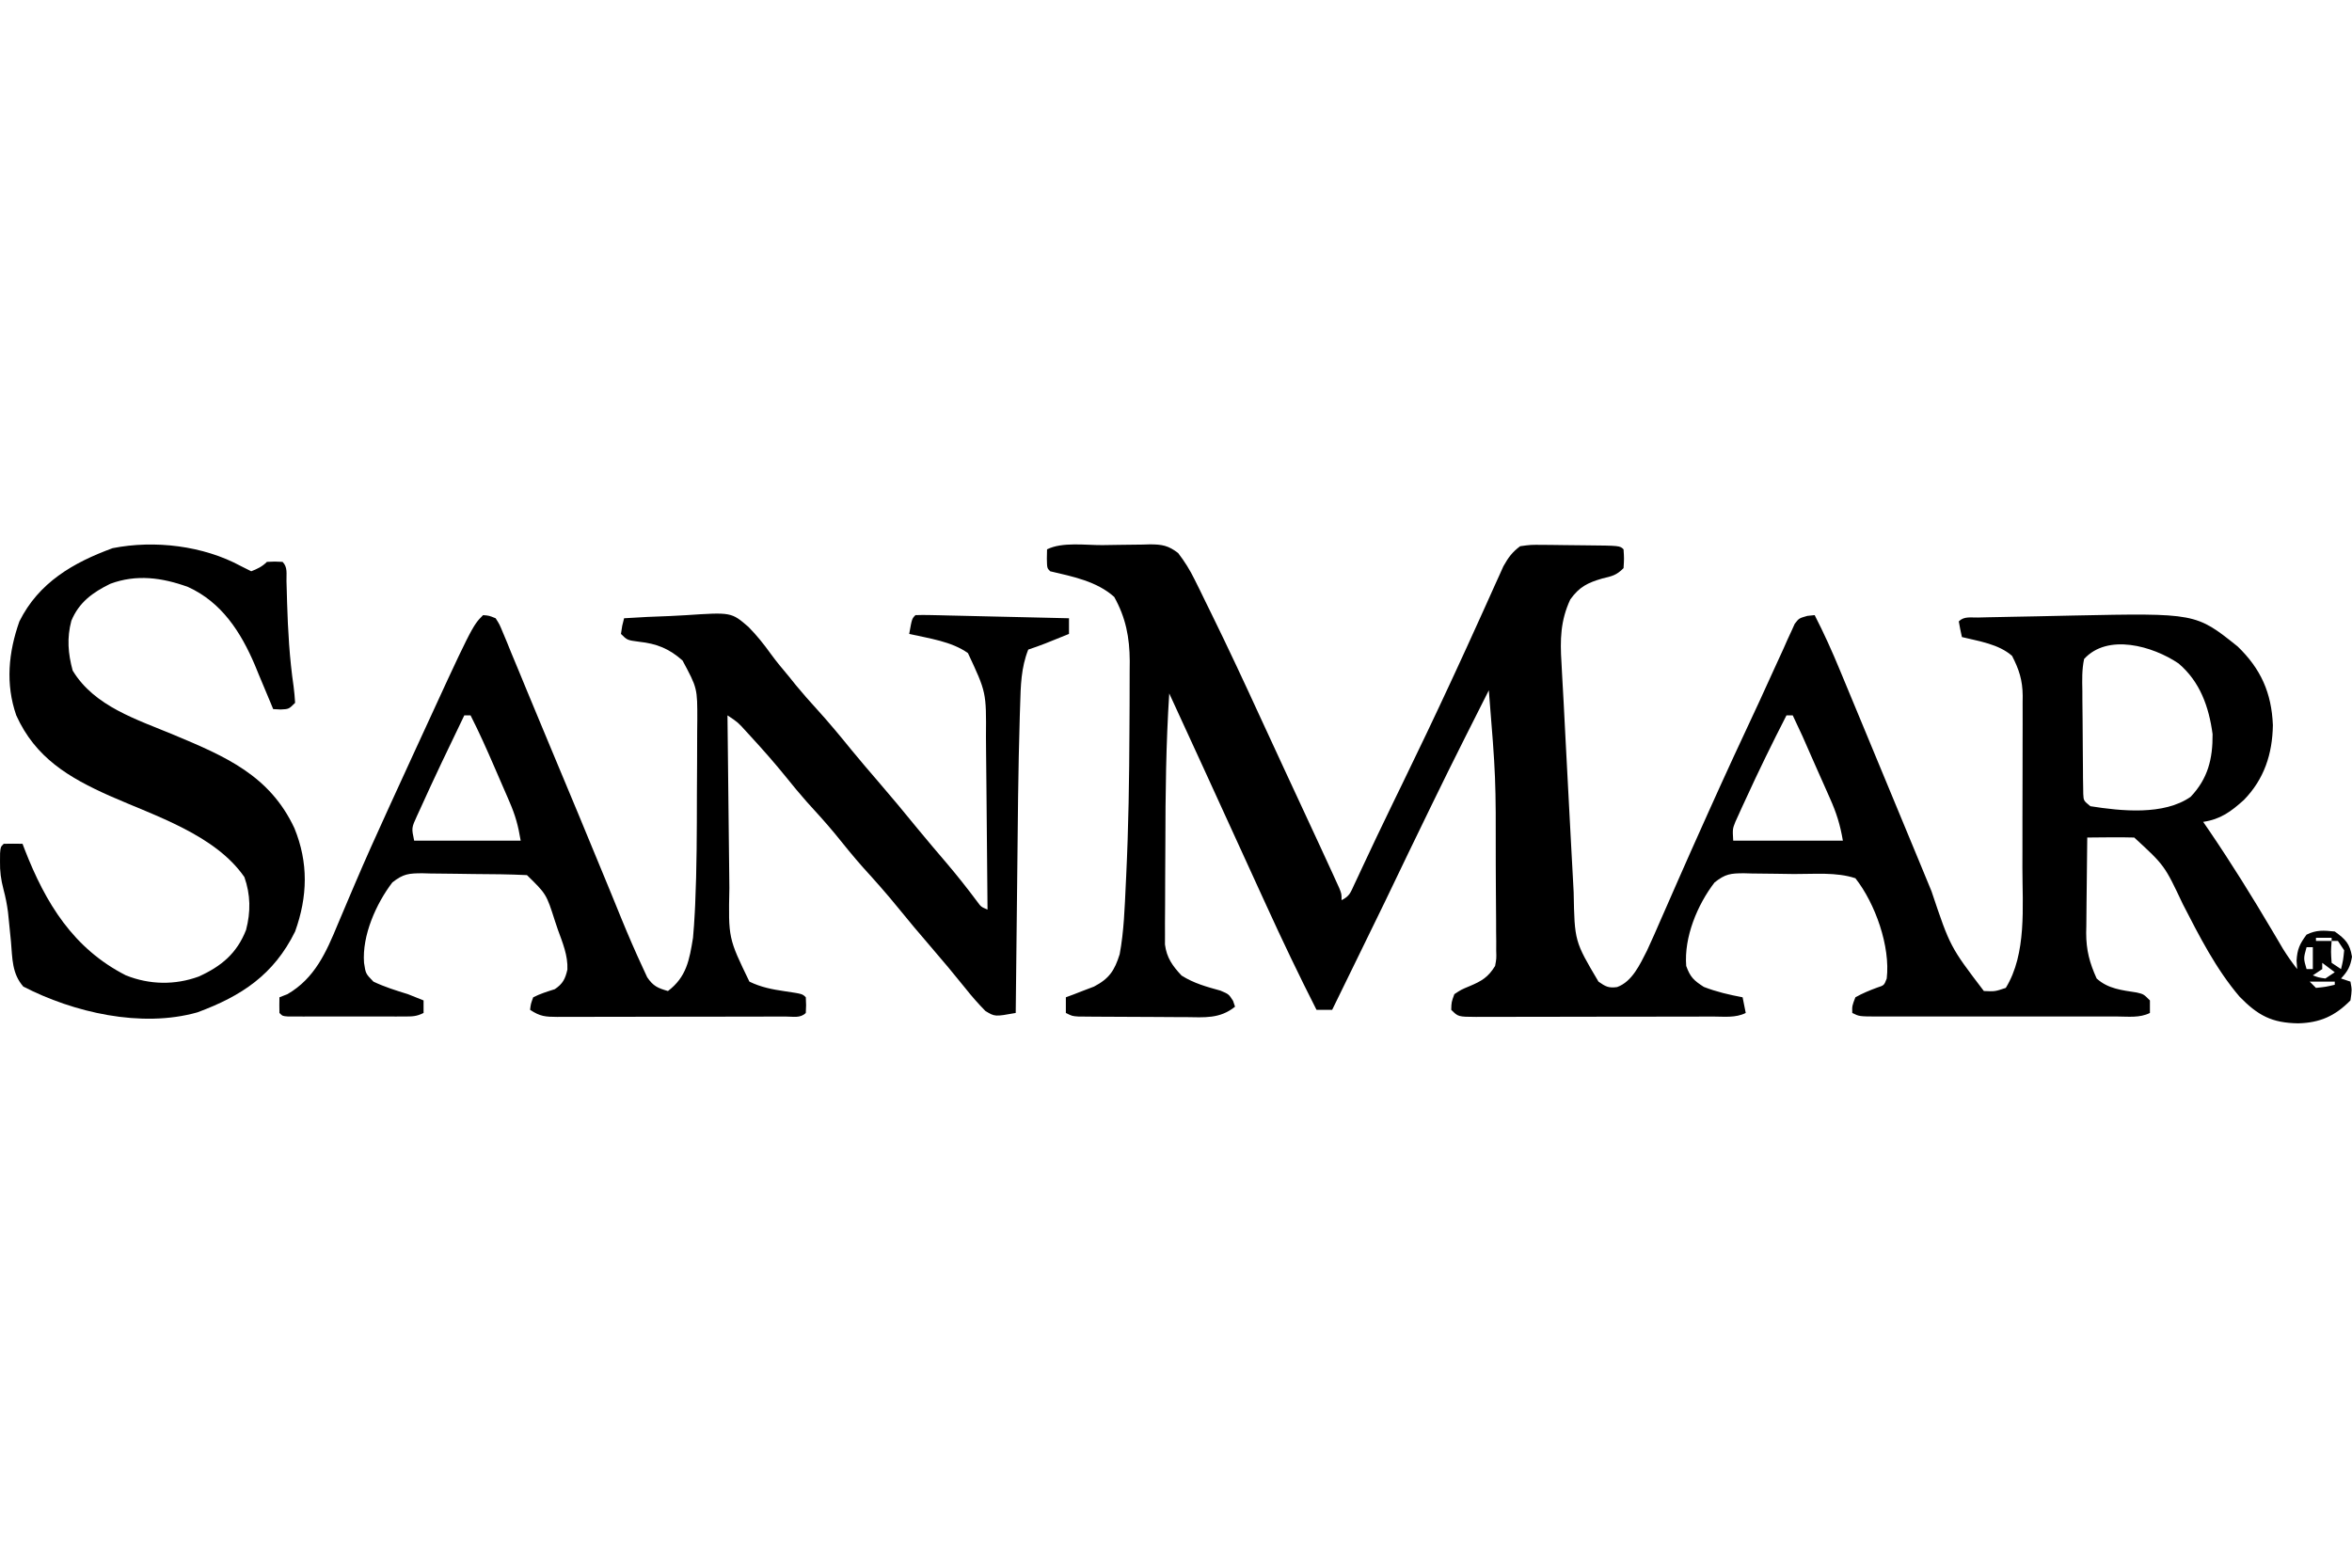
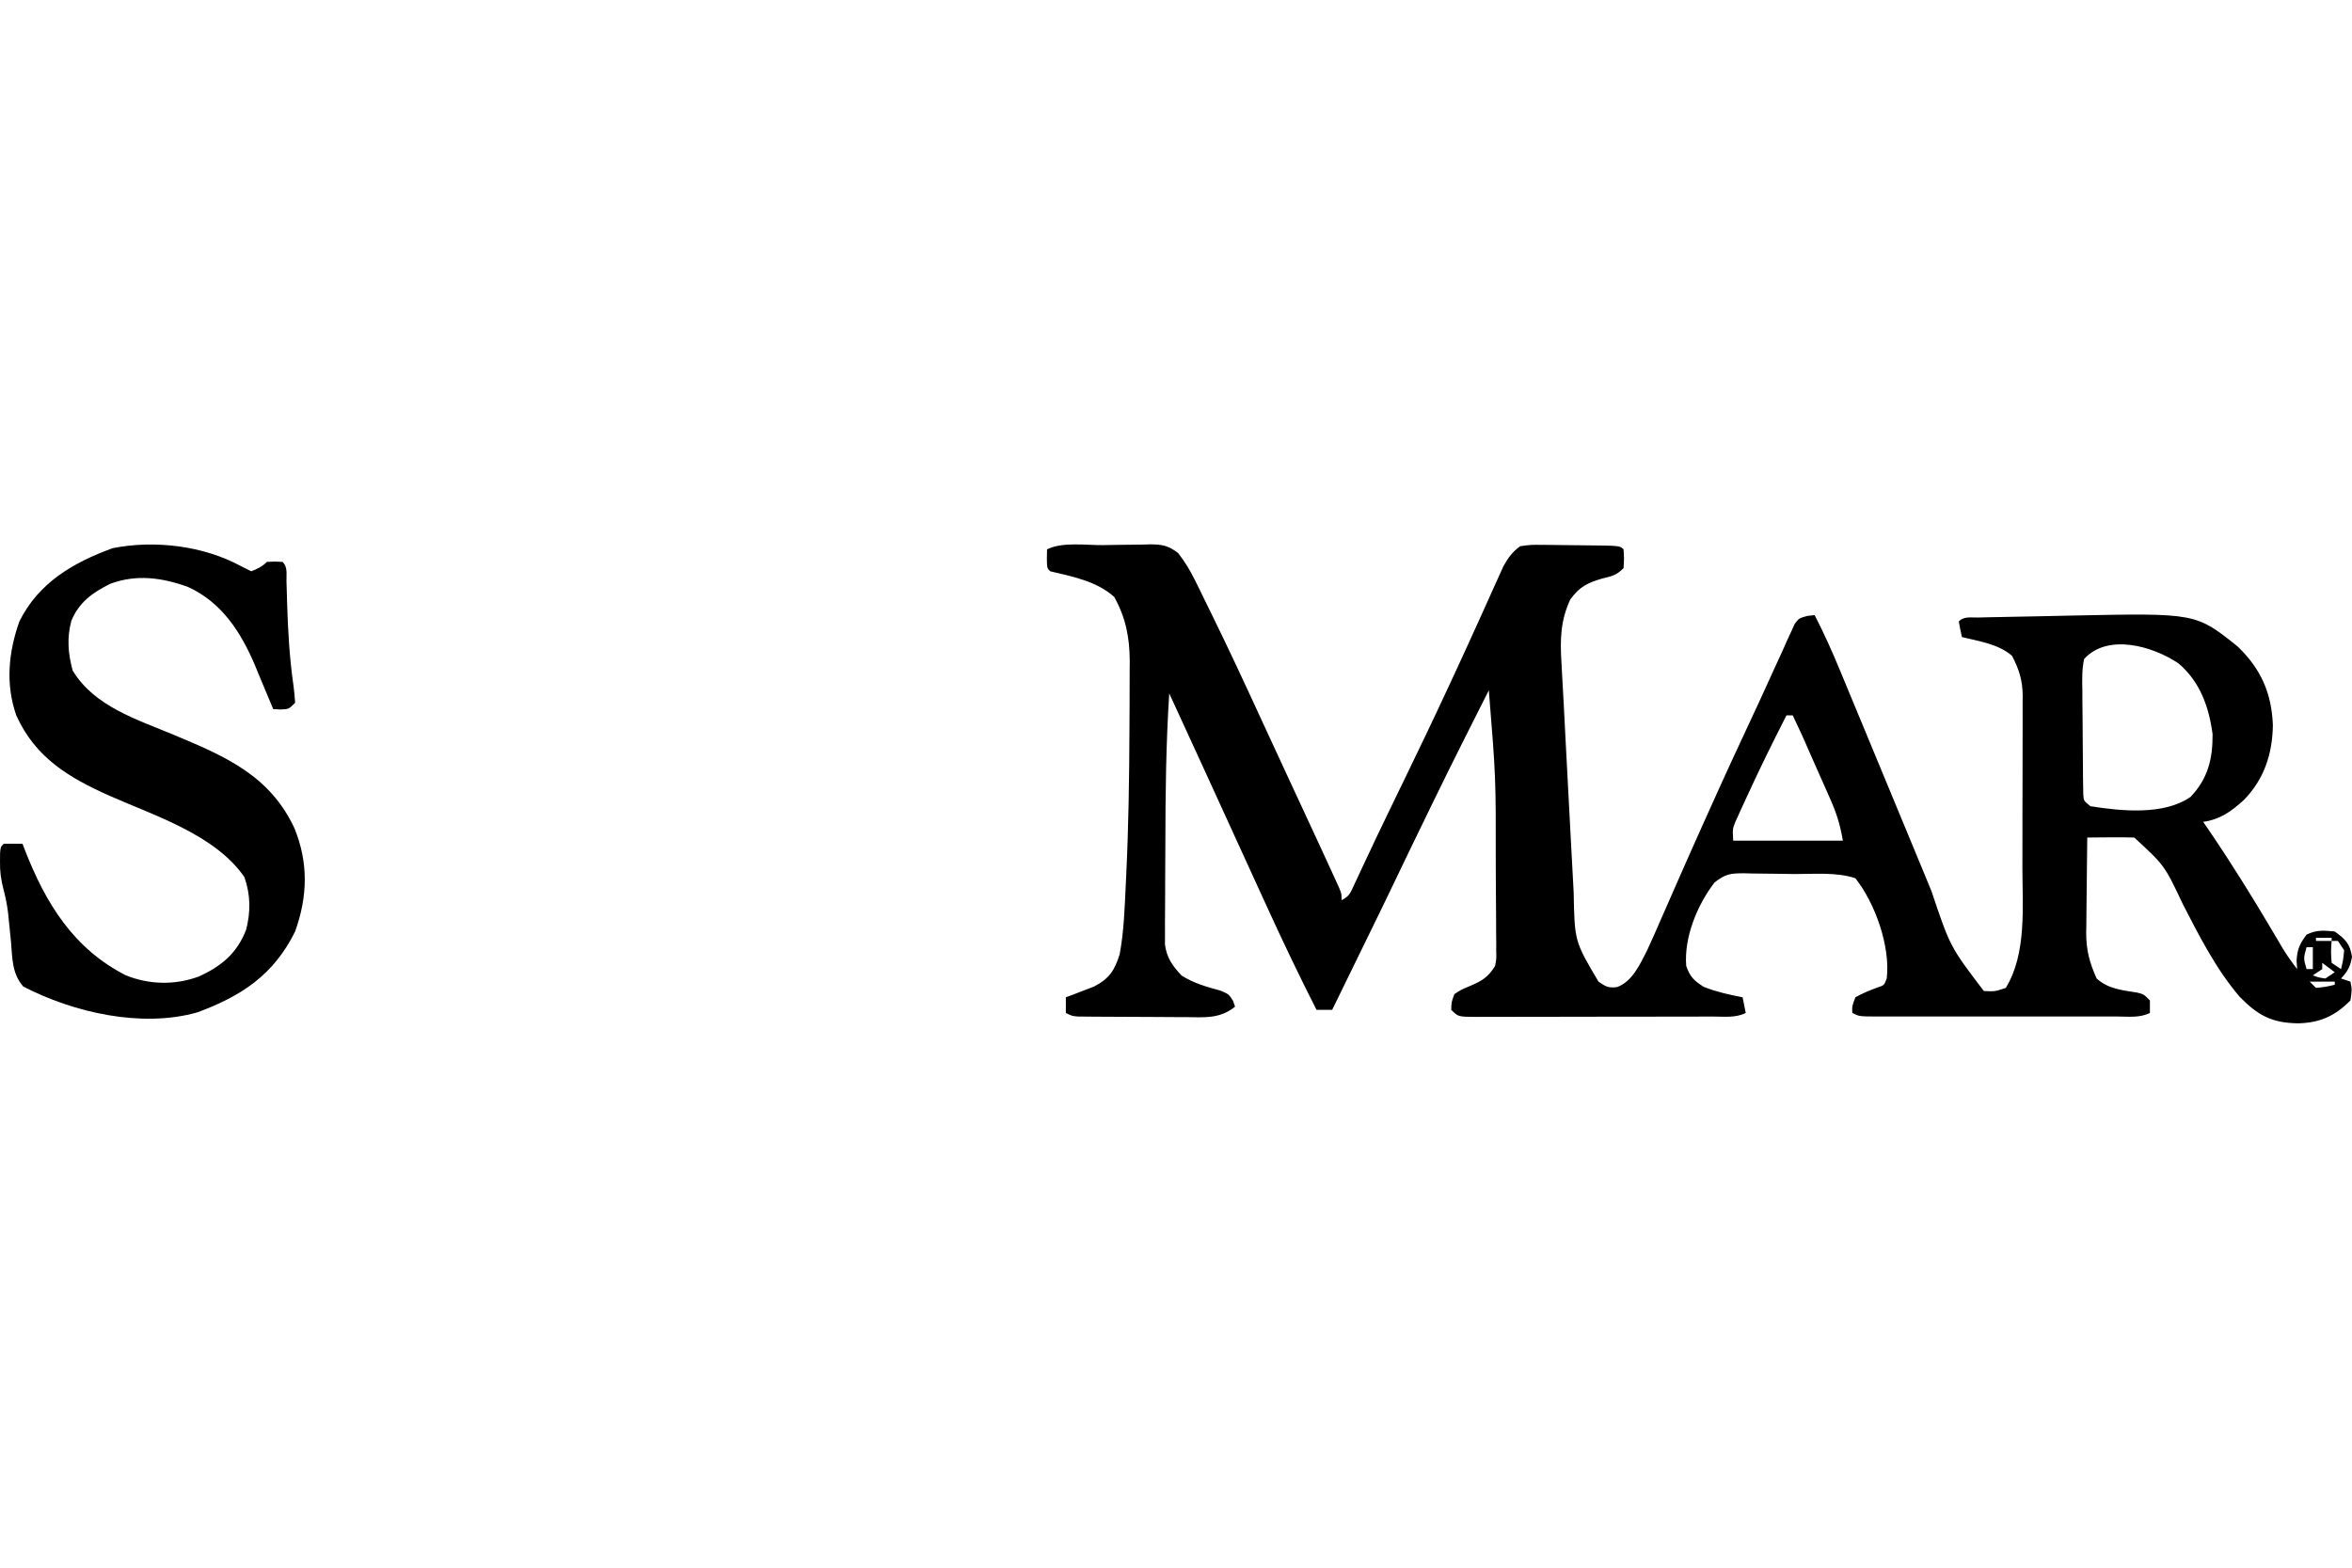
<svg xmlns="http://www.w3.org/2000/svg" version="1.1" viewBox="74.81 223.41 750.69 152.9" width="900" height="600">
  <path d="M0 0 C1.747 -0.017 3.494 -0.044 5.24 -0.082 C7.762 -0.137 10.282 -0.159 12.804 -0.173 C13.97 -0.207 13.97 -0.207 15.159 -0.242 C19.06 -0.227 21.029 0.13 24.154 2.531 C26.262 5.28 27.879 7.875 29.409 10.979 C29.958 12.081 30.506 13.182 31.07 14.318 C31.646 15.504 32.222 16.69 32.816 17.913 C33.437 19.176 34.058 20.438 34.68 21.701 C40.127 32.8 45.349 44.003 50.506 55.24 C53.06 60.804 55.636 66.359 58.214 71.913 C58.64 72.83 59.066 73.747 59.505 74.693 C61.215 78.379 62.926 82.064 64.638 85.75 C65.834 88.329 67.03 90.908 68.226 93.487 C68.58 94.248 68.933 95.01 69.298 95.794 C70.309 97.977 71.314 100.163 72.316 102.35 C72.693 103.169 73.07 103.988 73.459 104.831 C73.826 105.639 74.193 106.447 74.571 107.279 C74.906 108.011 75.24 108.743 75.584 109.498 C76.316 111.35 76.316 111.35 76.316 113.35 C78.909 112.054 79.173 110.921 80.39 108.311 C80.802 107.437 81.215 106.563 81.639 105.662 C82.314 104.208 82.314 104.208 83.003 102.725 C83.998 100.611 84.994 98.498 85.991 96.385 C86.527 95.247 87.063 94.109 87.615 92.937 C89.363 89.25 91.136 85.577 92.921 81.909 C93.382 80.962 93.382 80.962 93.851 79.997 C94.48 78.706 95.108 77.415 95.737 76.124 C100.918 65.471 106.021 54.786 111.003 44.038 C111.79 42.341 111.79 42.341 112.592 40.611 C115.023 35.356 117.437 30.093 119.817 24.814 C120.64 22.99 121.466 21.168 122.293 19.345 C123.323 17.074 124.346 14.799 125.359 12.521 C125.821 11.505 126.282 10.49 126.757 9.444 C127.156 8.554 127.555 7.664 127.966 6.747 C129.525 3.979 130.754 2.253 133.316 0.35 C136.691 -0.12 136.691 -0.12 140.671 -0.076 C141.725 -0.071 141.725 -0.071 142.799 -0.066 C144.278 -0.055 145.756 -0.035 147.234 -0.007 C149.506 0.038 151.776 0.055 154.048 0.067 C165.136 0.17 165.136 0.17 166.316 1.35 C166.503 4.288 166.503 4.288 166.316 7.35 C163.984 9.682 162.661 9.891 159.503 10.663 C154.858 12.021 152.217 13.306 149.316 17.35 C146.154 24.133 146.036 30.243 146.507 37.596 C146.593 39.262 146.593 39.262 146.68 40.961 C146.842 44.08 147.02 47.198 147.201 50.316 C147.403 53.898 147.576 57.482 147.753 61.065 C148.142 68.905 148.561 76.742 148.99 84.579 C149.213 88.651 149.427 92.723 149.639 96.795 C149.806 99.981 149.98 103.166 150.156 106.351 C150.238 107.854 150.317 109.356 150.394 110.859 C150.685 126.464 150.685 126.464 158.316 139.35 C160.581 140.929 161.529 141.456 164.257 141.088 C169.103 139.351 171.579 133.789 173.804 129.442 C175.384 126.038 176.891 122.609 178.378 119.163 C178.942 117.878 179.507 116.593 180.073 115.309 C181.246 112.647 182.414 109.984 183.578 107.318 C186.286 101.124 189.05 94.956 191.816 88.788 C192.35 87.595 192.884 86.402 193.435 85.173 C198.764 73.303 204.222 61.495 209.75 49.716 C211.326 46.328 212.867 42.925 214.402 39.518 C215.373 37.399 216.344 35.281 217.316 33.163 C217.748 32.182 218.181 31.201 218.627 30.19 C219.04 29.301 219.453 28.411 219.878 27.495 C220.23 26.715 220.582 25.934 220.945 25.131 C222.316 23.35 222.316 23.35 224.968 22.591 C226.13 22.472 226.13 22.472 227.316 22.35 C230.278 28.119 232.905 33.95 235.378 39.944 C235.762 40.868 236.147 41.793 236.542 42.745 C237.371 44.739 238.198 46.734 239.023 48.729 C240.335 51.896 241.65 55.063 242.967 58.229 C247.146 68.282 251.313 78.34 255.471 88.402 C257.258 92.724 259.049 97.044 260.84 101.364 C262.098 104.402 263.35 107.444 264.603 110.485 C270.558 128.22 270.558 128.22 281.316 142.35 C284.861 142.51 284.861 142.51 288.316 141.35 C295.032 130.44 293.628 115.348 293.616 102.948 C293.62 101.213 293.625 99.479 293.629 97.744 C293.637 94.138 293.637 90.532 293.631 86.926 C293.626 82.317 293.643 77.709 293.666 73.101 C293.68 69.531 293.681 65.961 293.678 62.391 C293.679 60.692 293.684 58.992 293.694 57.293 C293.706 54.92 293.7 52.548 293.688 50.175 C293.696 49.483 293.703 48.791 293.711 48.079 C293.658 43.08 292.562 39.725 290.316 35.35 C285.991 31.566 279.782 30.7 274.316 29.35 C273.933 27.694 273.602 26.026 273.316 24.35 C274.999 22.666 277.112 23.165 279.424 23.113 C281.063 23.073 281.063 23.073 282.735 23.033 C283.929 23.01 285.124 22.987 286.355 22.963 C287.583 22.938 288.811 22.912 290.077 22.886 C292.691 22.834 295.306 22.784 297.92 22.738 C301.875 22.666 305.83 22.573 309.784 22.481 C348.981 21.682 348.981 21.682 362.316 32.35 C369.719 39.498 373.145 47.145 373.566 57.475 C373.412 66.687 370.788 74.704 364.316 81.35 C360.17 85.073 356.908 87.507 351.316 88.35 C352.008 89.359 352.7 90.369 353.413 91.409 C360.425 101.732 366.975 112.277 373.326 123.02 C373.932 124.044 374.539 125.068 375.163 126.124 C375.7 127.035 376.236 127.947 376.789 128.887 C378.19 131.147 379.683 133.253 381.316 135.35 C381.223 134.02 381.223 134.02 381.128 132.663 C381.337 128.972 382.134 127.286 384.316 124.35 C387.454 122.781 389.854 122.998 393.316 123.35 C396.743 125.829 398.129 127.205 398.816 131.413 C398.278 134.57 397.465 136.021 395.316 138.35 C396.306 138.68 397.296 139.01 398.316 139.35 C398.816 141.975 398.816 141.975 398.316 145.35 C393.403 150.332 388.592 152.493 381.628 152.663 C373.202 152.531 368.784 150.149 362.941 144.163 C355.407 135.335 350.105 124.869 344.818 114.6 C338.994 102.253 338.994 102.253 329.316 93.35 C326.764 93.278 324.241 93.257 321.691 93.288 C320.984 93.292 320.278 93.297 319.55 93.301 C317.805 93.313 316.06 93.331 314.316 93.35 C314.241 98.473 314.187 103.595 314.151 108.719 C314.136 110.459 314.115 112.199 314.089 113.938 C314.053 116.451 314.036 118.963 314.023 121.475 C314.007 122.243 313.992 123.011 313.976 123.802 C313.974 129.285 315.051 133.341 317.316 138.35 C320.957 141.66 325.384 142.079 330.109 142.823 C332.316 143.35 332.316 143.35 334.316 145.35 C334.316 146.67 334.316 147.99 334.316 149.35 C331.028 150.994 327.38 150.488 323.767 150.479 C322.44 150.482 322.44 150.482 321.086 150.485 C318.152 150.489 315.218 150.486 312.284 150.483 C310.252 150.484 308.219 150.485 306.187 150.486 C301.923 150.487 297.659 150.485 293.395 150.48 C287.921 150.475 282.446 150.478 276.971 150.484 C272.773 150.488 268.574 150.487 264.376 150.484 C262.357 150.483 260.338 150.484 258.319 150.486 C255.501 150.489 252.683 150.485 249.865 150.479 C249.024 150.482 248.183 150.484 247.317 150.486 C241.544 150.464 241.544 150.464 239.316 149.35 C239.253 147.1 239.253 147.1 240.316 144.35 C242.578 143.069 244.849 142.15 247.284 141.245 C249.491 140.531 249.491 140.531 250.316 138.35 C251.519 128.118 246.651 114.402 240.316 106.35 C234.209 104.314 227.112 105.042 220.701 105 C218.864 104.983 217.027 104.956 215.191 104.918 C212.537 104.863 209.884 104.841 207.23 104.827 C206.412 104.804 205.594 104.781 204.751 104.758 C200.48 104.774 198.83 104.943 195.369 107.683 C189.854 114.847 185.583 125.177 186.316 134.35 C187.61 137.928 188.757 138.991 191.941 141.038 C196.002 142.617 200.042 143.543 204.316 144.35 C204.646 146 204.976 147.65 205.316 149.35 C202.051 150.983 198.447 150.497 194.859 150.495 C193.984 150.499 193.109 150.502 192.207 150.506 C189.306 150.515 186.405 150.517 183.503 150.518 C181.493 150.521 179.483 150.525 177.473 150.528 C173.256 150.534 169.039 150.536 164.823 150.535 C159.408 150.535 153.994 150.549 148.58 150.566 C144.428 150.577 140.276 150.579 136.124 150.579 C134.127 150.58 132.13 150.584 130.134 150.592 C127.347 150.602 124.56 150.599 121.773 150.593 C120.941 150.599 120.11 150.604 119.254 150.61 C113.544 150.578 113.544 150.578 111.316 148.35 C111.386 145.885 111.386 145.885 112.316 143.35 C114.495 141.909 114.495 141.909 117.191 140.788 C121.056 139.159 123.102 137.945 125.316 134.35 C125.752 132.004 125.752 132.004 125.672 129.459 C125.675 128.485 125.678 127.51 125.681 126.506 C125.669 125.453 125.656 124.4 125.644 123.315 C125.642 122.216 125.641 121.117 125.639 119.985 C125.63 116.419 125.599 112.853 125.566 109.288 C125.553 106.856 125.541 104.424 125.53 101.992 C125.564 74.107 125.564 74.107 123.316 46.35 C110.3 72.157 110.3 72.157 97.694 98.165 C92.757 108.58 87.686 118.931 82.628 129.288 C81.937 130.703 81.937 130.703 81.232 132.146 C78.595 137.548 75.956 142.949 73.316 148.35 C71.666 148.35 70.016 148.35 68.316 148.35 C62.73 137.355 57.432 126.258 52.316 115.038 C51.583 113.437 50.85 111.836 50.117 110.235 C48.225 106.102 46.337 101.968 44.449 97.833 C42.59 93.761 40.728 89.69 38.866 85.62 C36.8 81.1 34.733 76.581 32.669 72.06 C28.904 63.814 25.122 55.577 21.316 47.35 C20.274 63.393 20.096 79.429 20.075 95.501 C20.07 99.112 20.046 102.722 20.017 106.333 C19.999 109.144 19.994 111.956 19.992 114.767 C19.988 116.742 19.969 118.717 19.95 120.691 C19.953 121.888 19.956 123.084 19.959 124.317 C19.956 125.364 19.952 126.412 19.948 127.492 C20.494 131.739 22.367 134.34 25.253 137.413 C29.183 139.899 33.207 140.992 37.671 142.225 C40.316 143.35 40.316 143.35 41.679 145.475 C41.889 146.094 42.099 146.713 42.316 147.35 C37.462 151.271 32.547 150.752 26.616 150.678 C25.585 150.676 24.554 150.674 23.491 150.673 C21.317 150.666 19.142 150.652 16.968 150.631 C13.63 150.6 10.292 150.59 6.954 150.584 C4.842 150.575 2.729 150.565 0.616 150.553 C-0.386 150.549 -1.388 150.545 -2.42 150.54 C-3.345 150.531 -4.269 150.521 -5.222 150.511 C-6.038 150.504 -6.853 150.498 -7.693 150.491 C-9.684 150.35 -9.684 150.35 -11.684 149.35 C-11.684 147.7 -11.684 146.05 -11.684 144.35 C-10.864 144.047 -10.045 143.744 -9.2 143.432 C-7.583 142.804 -7.583 142.804 -5.934 142.163 C-4.867 141.757 -3.8 141.35 -2.7 140.932 C2.173 138.376 3.851 135.828 5.495 130.6 C6.862 123.273 7.086 115.78 7.441 108.35 C7.482 107.514 7.523 106.679 7.566 105.818 C8.319 90.135 8.553 74.447 8.613 58.748 C8.623 56.202 8.638 53.656 8.657 51.11 C8.681 47.504 8.683 43.898 8.679 40.292 C8.688 39.218 8.697 38.144 8.707 37.038 C8.661 29.444 7.458 23.206 3.753 16.538 C-1.838 11.52 -9.537 10.039 -16.684 8.35 C-17.684 7.35 -17.684 7.35 -17.747 4.288 C-17.726 3.318 -17.706 2.349 -17.684 1.35 C-12.827 -1.078 -5.401 0.038 0 0 Z M313.316 36.35 C312.586 39.735 312.687 43.064 312.757 46.514 C312.759 47.503 312.762 48.491 312.764 49.509 C312.774 51.596 312.796 53.682 312.829 55.768 C312.878 58.97 312.89 62.171 312.896 65.374 C312.91 67.4 312.926 69.426 312.945 71.452 C312.95 72.413 312.955 73.375 312.961 74.365 C312.977 75.253 312.993 76.141 313.009 77.056 C313.02 77.839 313.031 78.621 313.042 79.428 C313.153 81.588 313.153 81.588 315.316 83.35 C325.127 84.904 338.757 86.341 347.316 80.35 C352.833 74.527 354.381 68.225 354.316 60.35 C353.157 51.626 350.302 43.562 343.429 37.756 C335.188 32.187 320.81 28.113 313.316 36.35 Z M218.316 54.35 C213.79 63.179 209.439 72.076 205.316 81.1 C204.918 81.957 204.52 82.814 204.111 83.697 C203.745 84.505 203.38 85.314 203.003 86.147 C202.677 86.862 202.351 87.577 202.015 88.314 C201.099 90.622 201.099 90.622 201.316 94.35 C212.866 94.35 224.416 94.35 236.316 94.35 C235.474 89.298 234.248 85.412 232.191 80.834 C231.884 80.137 231.577 79.44 231.26 78.722 C230.285 76.512 229.301 74.306 228.316 72.1 C227.654 70.603 226.992 69.106 226.331 67.608 C223.428 60.93 223.428 60.93 220.316 54.35 C219.656 54.35 218.996 54.35 218.316 54.35 Z M387.316 125.35 C387.316 125.68 387.316 126.01 387.316 126.35 C388.966 126.35 390.616 126.35 392.316 126.35 C392.316 126.02 392.316 125.69 392.316 125.35 C390.666 125.35 389.016 125.35 387.316 125.35 Z M392.316 126.35 C392.066 129.767 392.066 129.767 392.316 133.35 C393.801 134.34 393.801 134.34 395.316 135.35 C396.001 132.492 396.001 132.492 396.316 129.35 C395.656 128.36 394.996 127.37 394.316 126.35 C393.656 126.35 392.996 126.35 392.316 126.35 Z M384.316 128.35 C383.314 131.933 383.314 131.933 384.316 135.35 C384.976 135.35 385.636 135.35 386.316 135.35 C386.316 133.04 386.316 130.73 386.316 128.35 C385.656 128.35 384.996 128.35 384.316 128.35 Z M389.316 128.35 C390.316 130.35 390.316 130.35 390.316 130.35 Z M389.316 133.35 C389.316 134.01 389.316 134.67 389.316 135.35 C388.326 136.01 387.336 136.67 386.316 137.35 C388.163 138.042 388.163 138.042 390.316 138.35 C391.306 137.69 392.296 137.03 393.316 136.35 C391.996 135.36 390.676 134.37 389.316 133.35 Z M385.316 139.35 C385.976 140.01 386.636 140.67 387.316 141.35 C390.415 141.028 390.415 141.028 393.316 140.35 C393.316 140.02 393.316 139.69 393.316 139.35 C390.676 139.35 388.036 139.35 385.316 139.35 Z " fill="#000000" transform="translate(426.684,223.65)" />
-   <path d="M0 0 C1.918 0.154 1.918 0.154 4 1 C5.238 2.922 5.238 2.922 6.312 5.535 C6.738 6.548 7.163 7.56 7.602 8.603 C8.063 9.745 8.525 10.886 9 12.062 C9.779 13.935 10.558 15.807 11.338 17.679 C12.228 19.824 13.111 21.973 13.992 24.122 C16.242 29.599 18.527 35.061 20.812 40.523 C27.16 55.704 33.503 70.887 39.742 86.113 C40.288 87.442 40.833 88.771 41.379 90.1 C42.331 92.423 43.279 94.747 44.223 97.074 C46.37 102.314 48.615 107.507 51.008 112.641 C51.46 113.621 51.913 114.601 52.379 115.61 C54.299 118.44 55.763 119.069 59 120 C64.92 115.52 65.846 110.106 67 103 C67.237 100.322 67.43 97.671 67.562 94.988 C67.603 94.185 67.644 93.381 67.685 92.553 C68.211 80.834 68.224 69.101 68.24 57.371 C68.246 53.961 68.27 50.552 68.298 47.142 C68.321 43.841 68.323 40.539 68.328 37.238 C68.347 35.421 68.347 35.421 68.366 33.567 C68.389 23.323 68.389 23.323 63.654 14.486 C59.375 10.678 55.389 9.103 49.812 8.5 C46 8 46 8 44 6 C44.375 3.375 44.375 3.375 45 1 C49.907 0.675 54.807 0.441 59.722 0.286 C61.387 0.221 63.051 0.133 64.714 0.019 C79.233 -0.946 79.233 -0.946 84.685 3.752 C87.322 6.421 89.616 9.288 91.799 12.336 C93.641 14.889 95.67 17.27 97.688 19.688 C98.403 20.578 99.118 21.469 99.855 22.387 C101.999 24.998 104.224 27.504 106.5 30 C110.342 34.22 113.961 38.58 117.551 43.016 C120.318 46.388 123.152 49.697 126 53 C130.317 58.01 134.547 63.079 138.715 68.215 C141.774 71.944 144.906 75.609 148.035 79.279 C151.379 83.217 154.569 87.249 157.66 91.391 C158.926 93.13 158.926 93.13 161 94 C160.939 85.176 160.861 76.352 160.764 67.529 C160.72 63.431 160.68 59.333 160.654 55.234 C160.627 51.272 160.587 47.311 160.537 43.349 C160.52 41.845 160.509 40.34 160.502 38.836 C160.611 24.645 160.611 24.645 154.75 12.125 C149.545 8.375 142.173 7.406 136 6 C136.875 1.125 136.875 1.125 138 0 C139.536 -0.064 141.075 -0.057 142.612 -0.022 C143.593 -0.002 144.573 0.018 145.584 0.039 C146.651 0.066 147.717 0.093 148.816 0.121 C149.903 0.145 150.989 0.168 152.108 0.193 C155.593 0.269 159.078 0.353 162.562 0.438 C164.919 0.491 167.275 0.543 169.631 0.596 C175.421 0.725 181.21 0.86 187 1 C187 2.65 187 4.3 187 6 C185.396 6.647 183.792 7.292 182.188 7.938 C181.294 8.297 180.401 8.657 179.48 9.027 C177.673 9.736 175.842 10.386 174 11 C171.696 16.79 171.585 22.57 171.41 28.742 C171.373 29.85 171.337 30.957 171.299 32.098 C170.772 49.479 170.649 66.873 170.468 84.261 C170.417 89.096 170.361 93.931 170.307 98.766 C170.201 108.177 170.099 117.589 170 127 C163.335 128.204 163.335 128.204 160.316 126.367 C158.036 124.037 155.957 121.685 153.938 119.125 C150.372 114.675 146.727 110.315 143 106 C139.375 101.798 135.804 97.564 132.312 93.25 C128.763 88.875 125.044 84.695 121.25 80.531 C118.131 77.022 115.203 73.368 112.25 69.719 C109.353 66.218 106.299 62.877 103.238 59.52 C100.972 56.968 98.825 54.348 96.688 51.688 C93.118 47.28 89.4 43.048 85.562 38.875 C85.042 38.306 84.521 37.737 83.985 37.151 C81.303 34.183 81.303 34.183 78 32 C78.085 40.824 78.18 49.648 78.288 58.471 C78.337 62.569 78.384 66.667 78.422 70.766 C78.459 74.727 78.505 78.689 78.558 82.651 C78.576 84.155 78.592 85.66 78.603 87.164 C78.277 103.122 78.277 103.122 85 117 C88.676 118.784 92.225 119.473 96.25 120.062 C101.896 120.896 101.896 120.896 103 122 C103.125 124.5 103.125 124.5 103 127 C101.241 128.759 98.922 128.132 96.578 128.147 C95.801 128.146 95.024 128.146 94.223 128.145 C93.409 128.149 92.594 128.152 91.755 128.155 C89.047 128.165 86.34 128.167 83.633 128.168 C81.758 128.171 79.883 128.175 78.009 128.178 C74.073 128.184 70.137 128.186 66.201 128.185 C61.151 128.185 56.101 128.199 51.051 128.216 C47.177 128.227 43.303 128.229 39.429 128.229 C37.567 128.23 35.705 128.234 33.843 128.242 C31.241 128.252 28.638 128.249 26.036 128.243 C25.263 128.249 24.489 128.254 23.693 128.26 C19.917 128.238 18.223 128.149 15 126 C15.223 124.113 15.223 124.113 16 122 C18.235 120.858 20.481 120.174 22.871 119.418 C25.431 117.713 26.229 116.129 26.907 113.142 C27.101 108.661 25.384 104.594 23.875 100.438 C23.411 99.058 23.411 99.058 22.938 97.65 C20.191 89.042 20.191 89.042 14 83 C8.347 82.715 2.693 82.686 -2.966 82.65 C-4.858 82.633 -6.751 82.606 -8.643 82.568 C-11.373 82.513 -14.101 82.491 -16.832 82.477 C-18.096 82.443 -18.096 82.443 -19.386 82.408 C-23.717 82.423 -25.45 82.568 -28.963 85.331 C-34.147 92.124 -38.666 102.272 -38 111 C-37.484 114.448 -37.484 114.448 -35 117 C-31.435 118.704 -27.769 119.839 -24 121 C-22.327 121.651 -20.658 122.313 -19 123 C-19 124.32 -19 125.64 -19 127 C-21.3 128.15 -22.601 128.127 -25.158 128.129 C-26.016 128.133 -26.873 128.136 -27.757 128.139 C-28.684 128.137 -29.611 128.135 -30.566 128.133 C-31.99 128.134 -31.99 128.134 -33.443 128.136 C-35.451 128.136 -37.459 128.135 -39.468 128.13 C-42.553 128.125 -45.639 128.13 -48.725 128.137 C-50.672 128.136 -52.619 128.135 -54.566 128.133 C-55.496 128.135 -56.425 128.137 -57.382 128.139 C-58.236 128.136 -59.091 128.133 -59.971 128.129 C-60.727 128.129 -61.482 128.128 -62.261 128.127 C-64 128 -64 128 -65 127 C-65.041 125.334 -65.043 123.666 -65 122 C-63.732 121.505 -63.732 121.505 -62.438 121 C-53.694 115.913 -50.084 107.64 -46.347 98.609 C-45.173 95.772 -43.964 92.951 -42.757 90.127 C-42.124 88.647 -41.493 87.166 -40.863 85.684 C-37.534 77.857 -34.033 70.111 -30.5 62.375 C-30.035 61.357 -30.035 61.357 -29.561 60.317 C-27.382 55.541 -25.193 50.77 -23 46 C-22.688 45.32 -22.375 44.639 -22.054 43.938 C-3.47 3.47 -3.47 3.47 0 0 Z M-6 32 C-10.82 41.998 -15.635 52.002 -20.188 62.125 C-20.491 62.78 -20.794 63.436 -21.106 64.111 C-22.858 67.936 -22.858 67.936 -22 72 C-10.78 72 0.44 72 12 72 C11.188 67.126 10.299 63.92 8.383 59.5 C8.125 58.901 7.867 58.302 7.602 57.686 C7.058 56.427 6.512 55.17 5.962 53.914 C5.128 52.008 4.304 50.098 3.48 48.188 C1.115 42.721 -1.298 37.311 -4 32 C-4.66 32 -5.32 32 -6 32 Z " fill="#000000" transform="translate(229,246)" />
  <path d="M0 0 C1.073 0.536 2.145 1.073 3.25 1.625 C5.237 0.849 6.737 0.138 8.25 -1.375 C10.75 -1.5 10.75 -1.5 13.25 -1.375 C14.938 0.313 14.439 2.462 14.496 4.777 C14.528 5.856 14.56 6.935 14.593 8.047 C14.64 9.787 14.64 9.787 14.688 11.562 C14.963 20.571 15.461 29.445 16.765 38.367 C17.003 40.111 17.137 41.869 17.25 43.625 C15.25 45.625 15.25 45.625 12.625 45.75 C11.841 45.709 11.057 45.667 10.25 45.625 C9.984 44.975 9.717 44.326 9.443 43.656 C8.206 40.661 6.947 37.674 5.688 34.688 C5.06 33.155 5.06 33.155 4.42 31.592 C-0.058 21.055 -6.188 11.517 -16.941 6.629 C-25.167 3.639 -33.41 2.51 -41.75 5.625 C-47.377 8.389 -51.707 11.522 -54.164 17.418 C-55.626 22.923 -55.228 27.862 -53.75 33.312 C-46.81 44.807 -33.186 48.942 -21.363 53.887 C-5.013 60.728 9.157 66.784 17.027 83.637 C21.537 94.659 21.269 105.44 17.25 116.625 C10.464 130.417 0.16 137.225 -13.949 142.438 C-31.859 147.504 -53.528 142.451 -69.512 134.199 C-73.137 130.029 -72.978 125.239 -73.438 119.875 C-73.645 117.755 -73.857 115.635 -74.074 113.516 C-74.177 112.504 -74.279 111.492 -74.385 110.449 C-74.708 107.953 -75.173 105.628 -75.82 103.199 C-76.649 100.014 -76.994 97.454 -76.938 94.188 C-76.931 93.343 -76.925 92.499 -76.918 91.629 C-76.75 89.625 -76.75 89.625 -75.75 88.625 C-73.75 88.584 -71.75 88.582 -69.75 88.625 C-69.519 89.231 -69.289 89.837 -69.051 90.461 C-62.4 107.549 -53.545 122.077 -36.75 130.625 C-29.213 133.64 -21.124 133.785 -13.5 131 C-6.28 127.711 -1.345 123.625 1.594 116.125 C3.108 110.356 3.039 104.869 1.062 99.25 C-8.274 85.729 -27.467 79.726 -41.984 73.297 C-54.993 67.477 -65.63 61.171 -71.75 47.625 C-75.229 37.611 -74.247 27.508 -70.75 17.625 C-64.587 5.241 -53.617 -1.124 -41 -5.75 C-27.604 -8.407 -12.026 -6.547 0 0 Z " fill="#000000" transform="translate(151.75,230.375)" />
</svg>